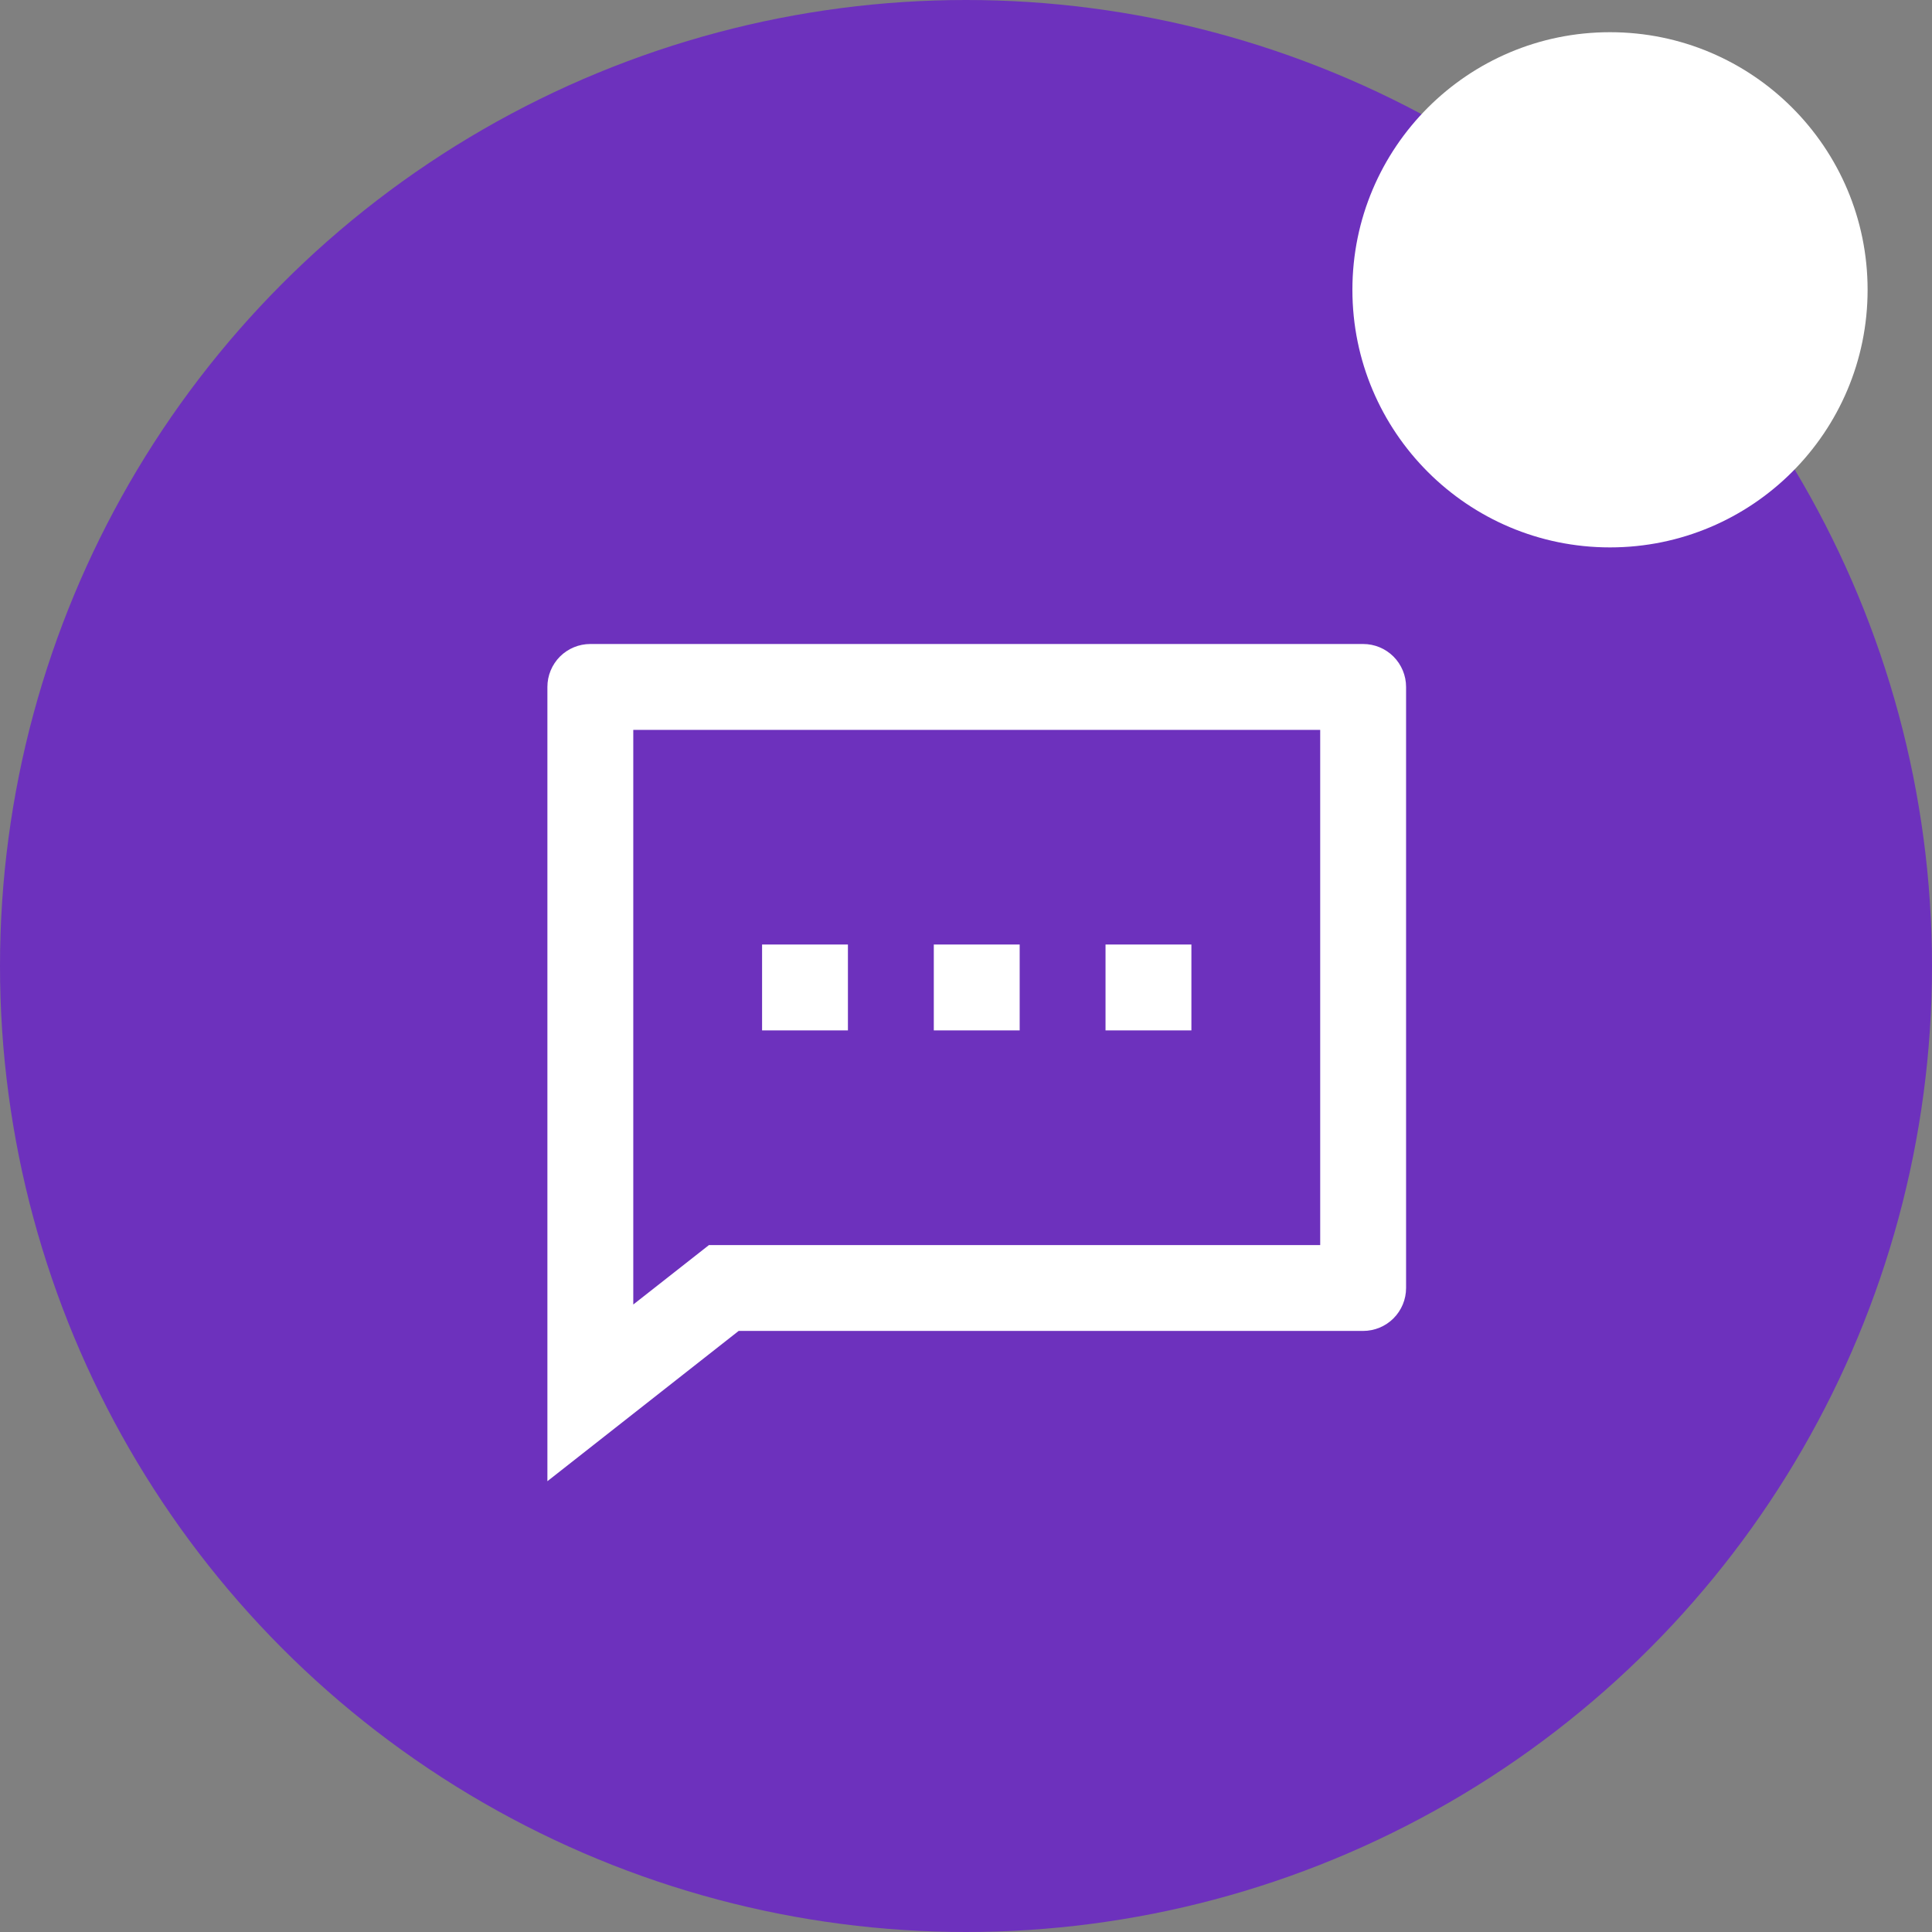
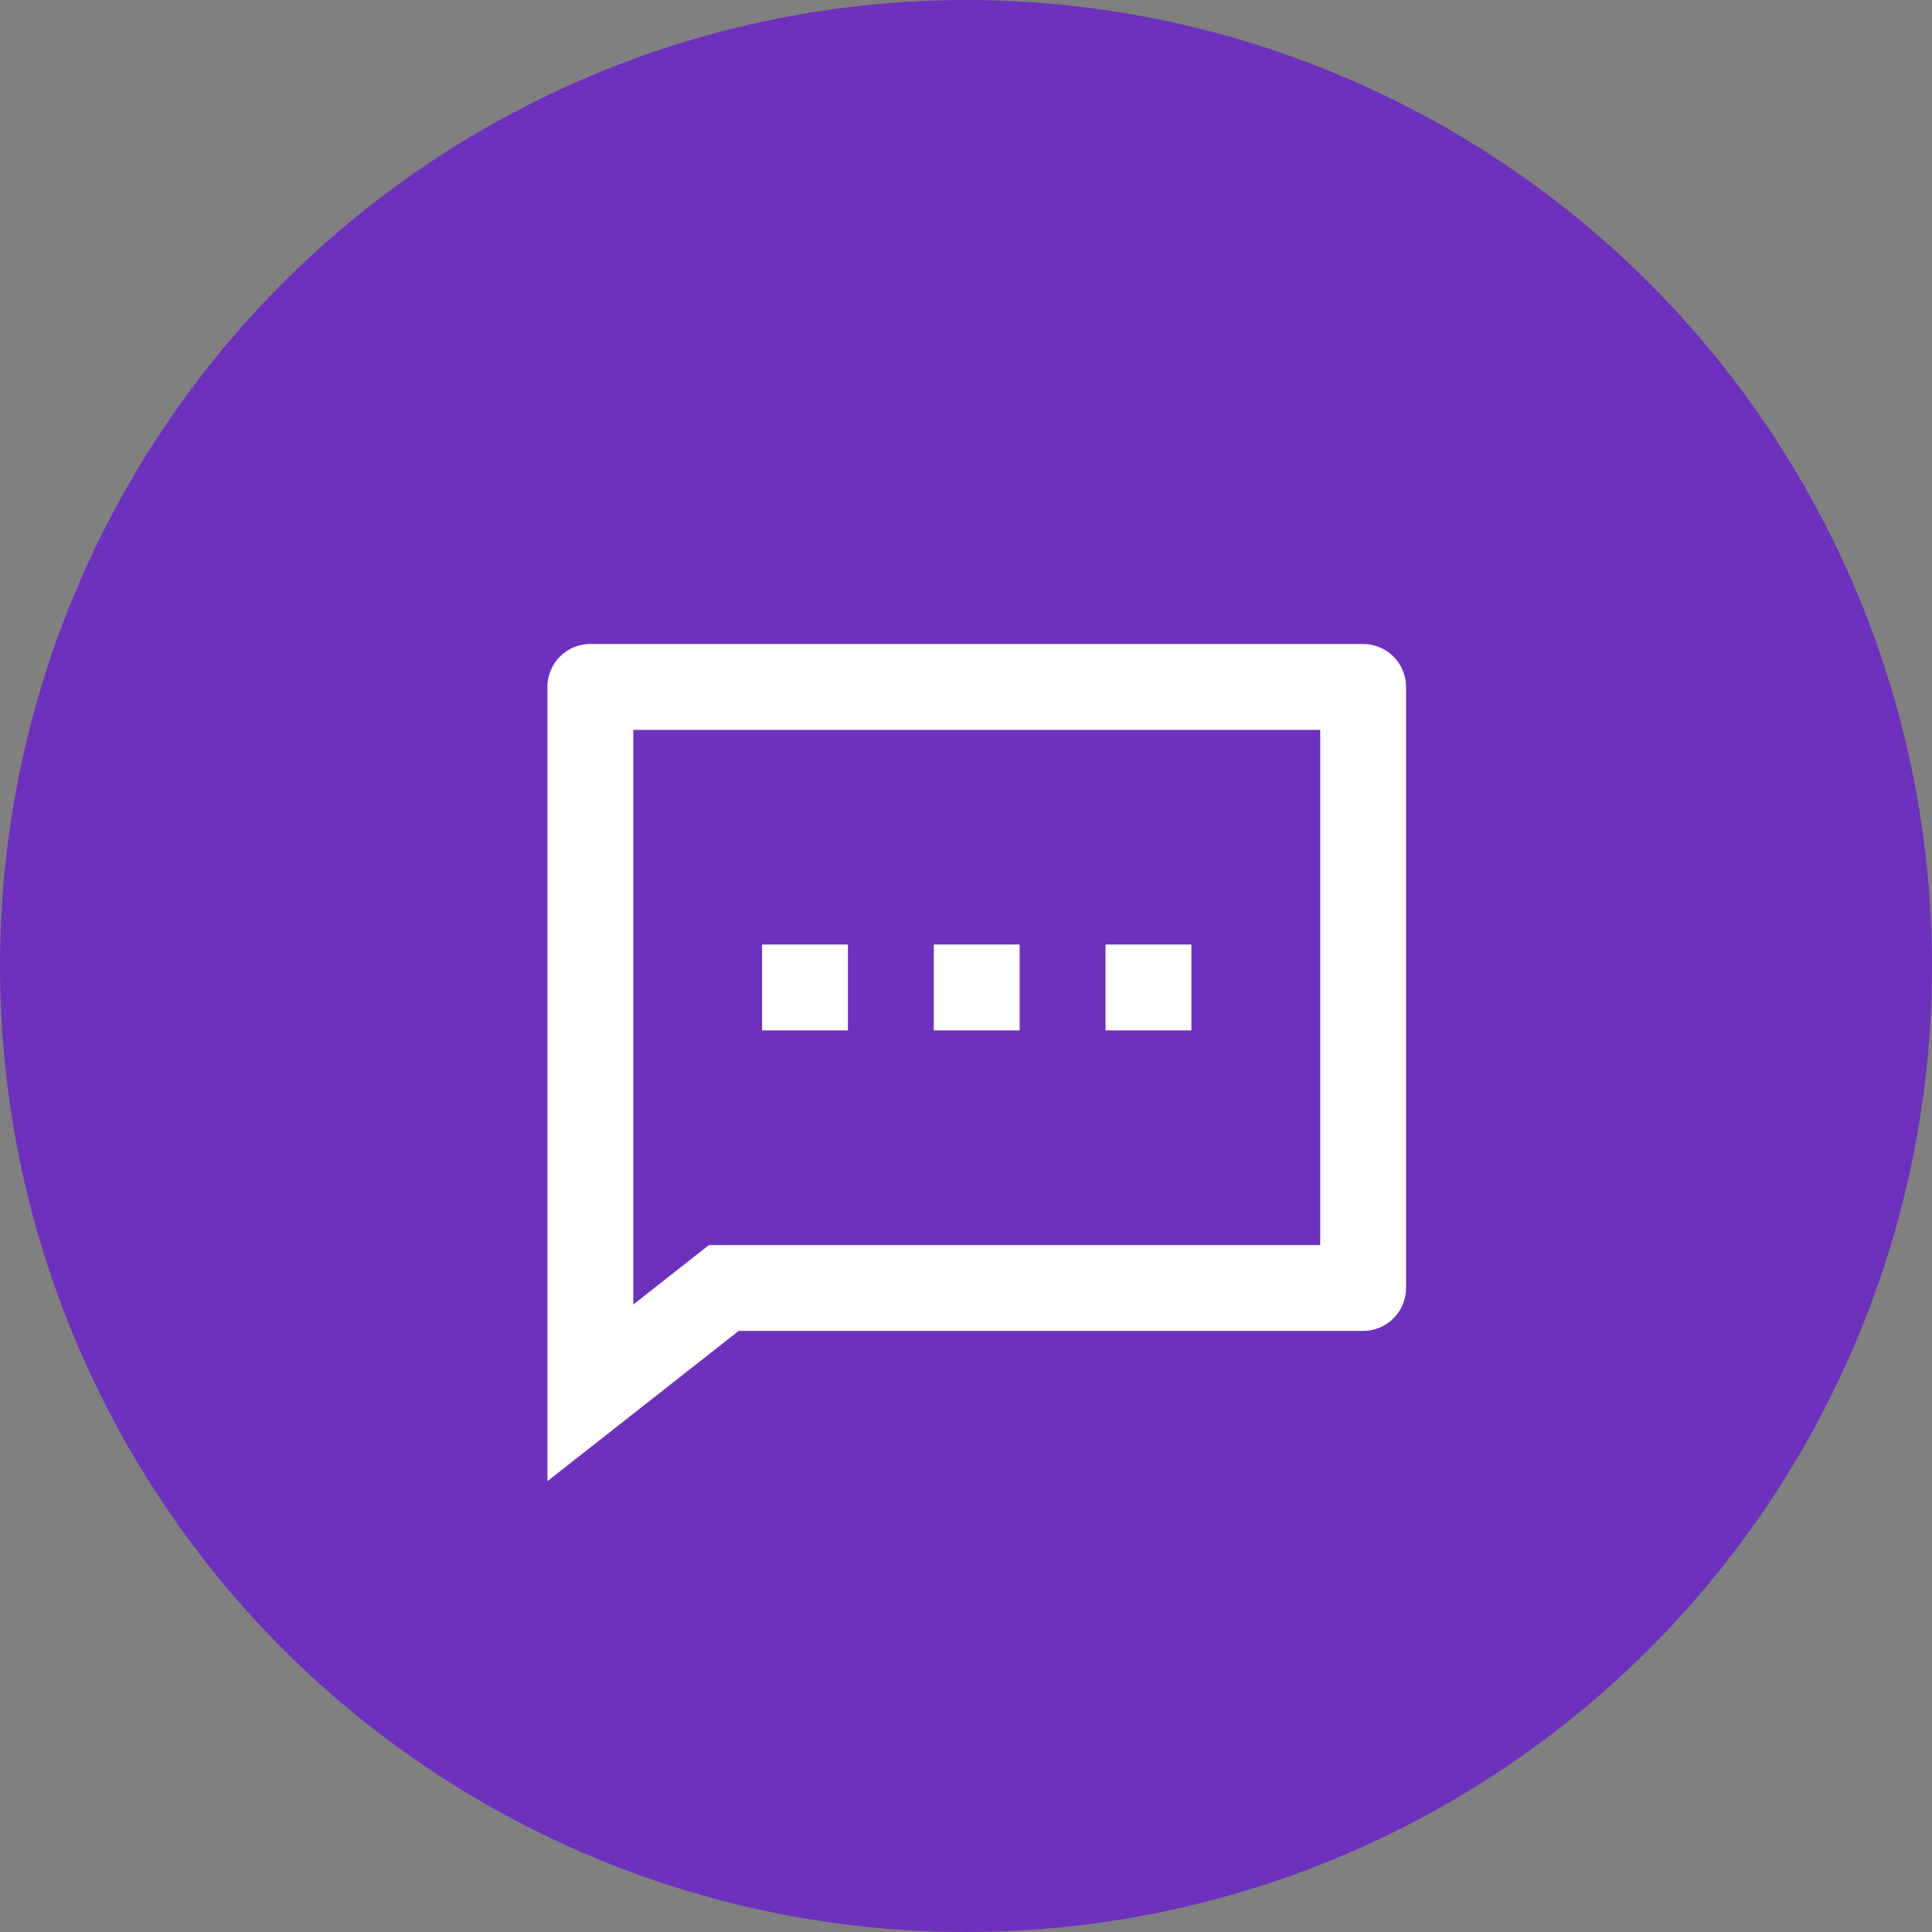
<svg xmlns="http://www.w3.org/2000/svg" width="60" height="60" viewBox="0 0 60 60" fill="none">
  <rect x="0" y="0" width="60" height="60" fill="#808080" stroke="none" />
  <circle cx="30" cy="30" r="30" fill="#6D31BD" />
  <path d="M22.94 41.333L17 46V21.333C17 20.98 17.14 20.641 17.39 20.39C17.641 20.14 17.98 20 18.333 20H42.333C42.687 20 43.026 20.14 43.276 20.39C43.526 20.641 43.667 20.98 43.667 21.333V40C43.667 40.354 43.526 40.693 43.276 40.943C43.026 41.193 42.687 41.333 42.333 41.333H22.94ZM22.017 38.667H41V22.667H19.667V40.513L22.017 38.667ZM29 29.333H31.667V32H29V29.333ZM23.667 29.333H26.333V32H23.667V29.333ZM34.333 29.333H37V32H34.333V29.333Z" fill="white" />
-   <circle cx="50" cy="9" r="8" fill="white" />
</svg>